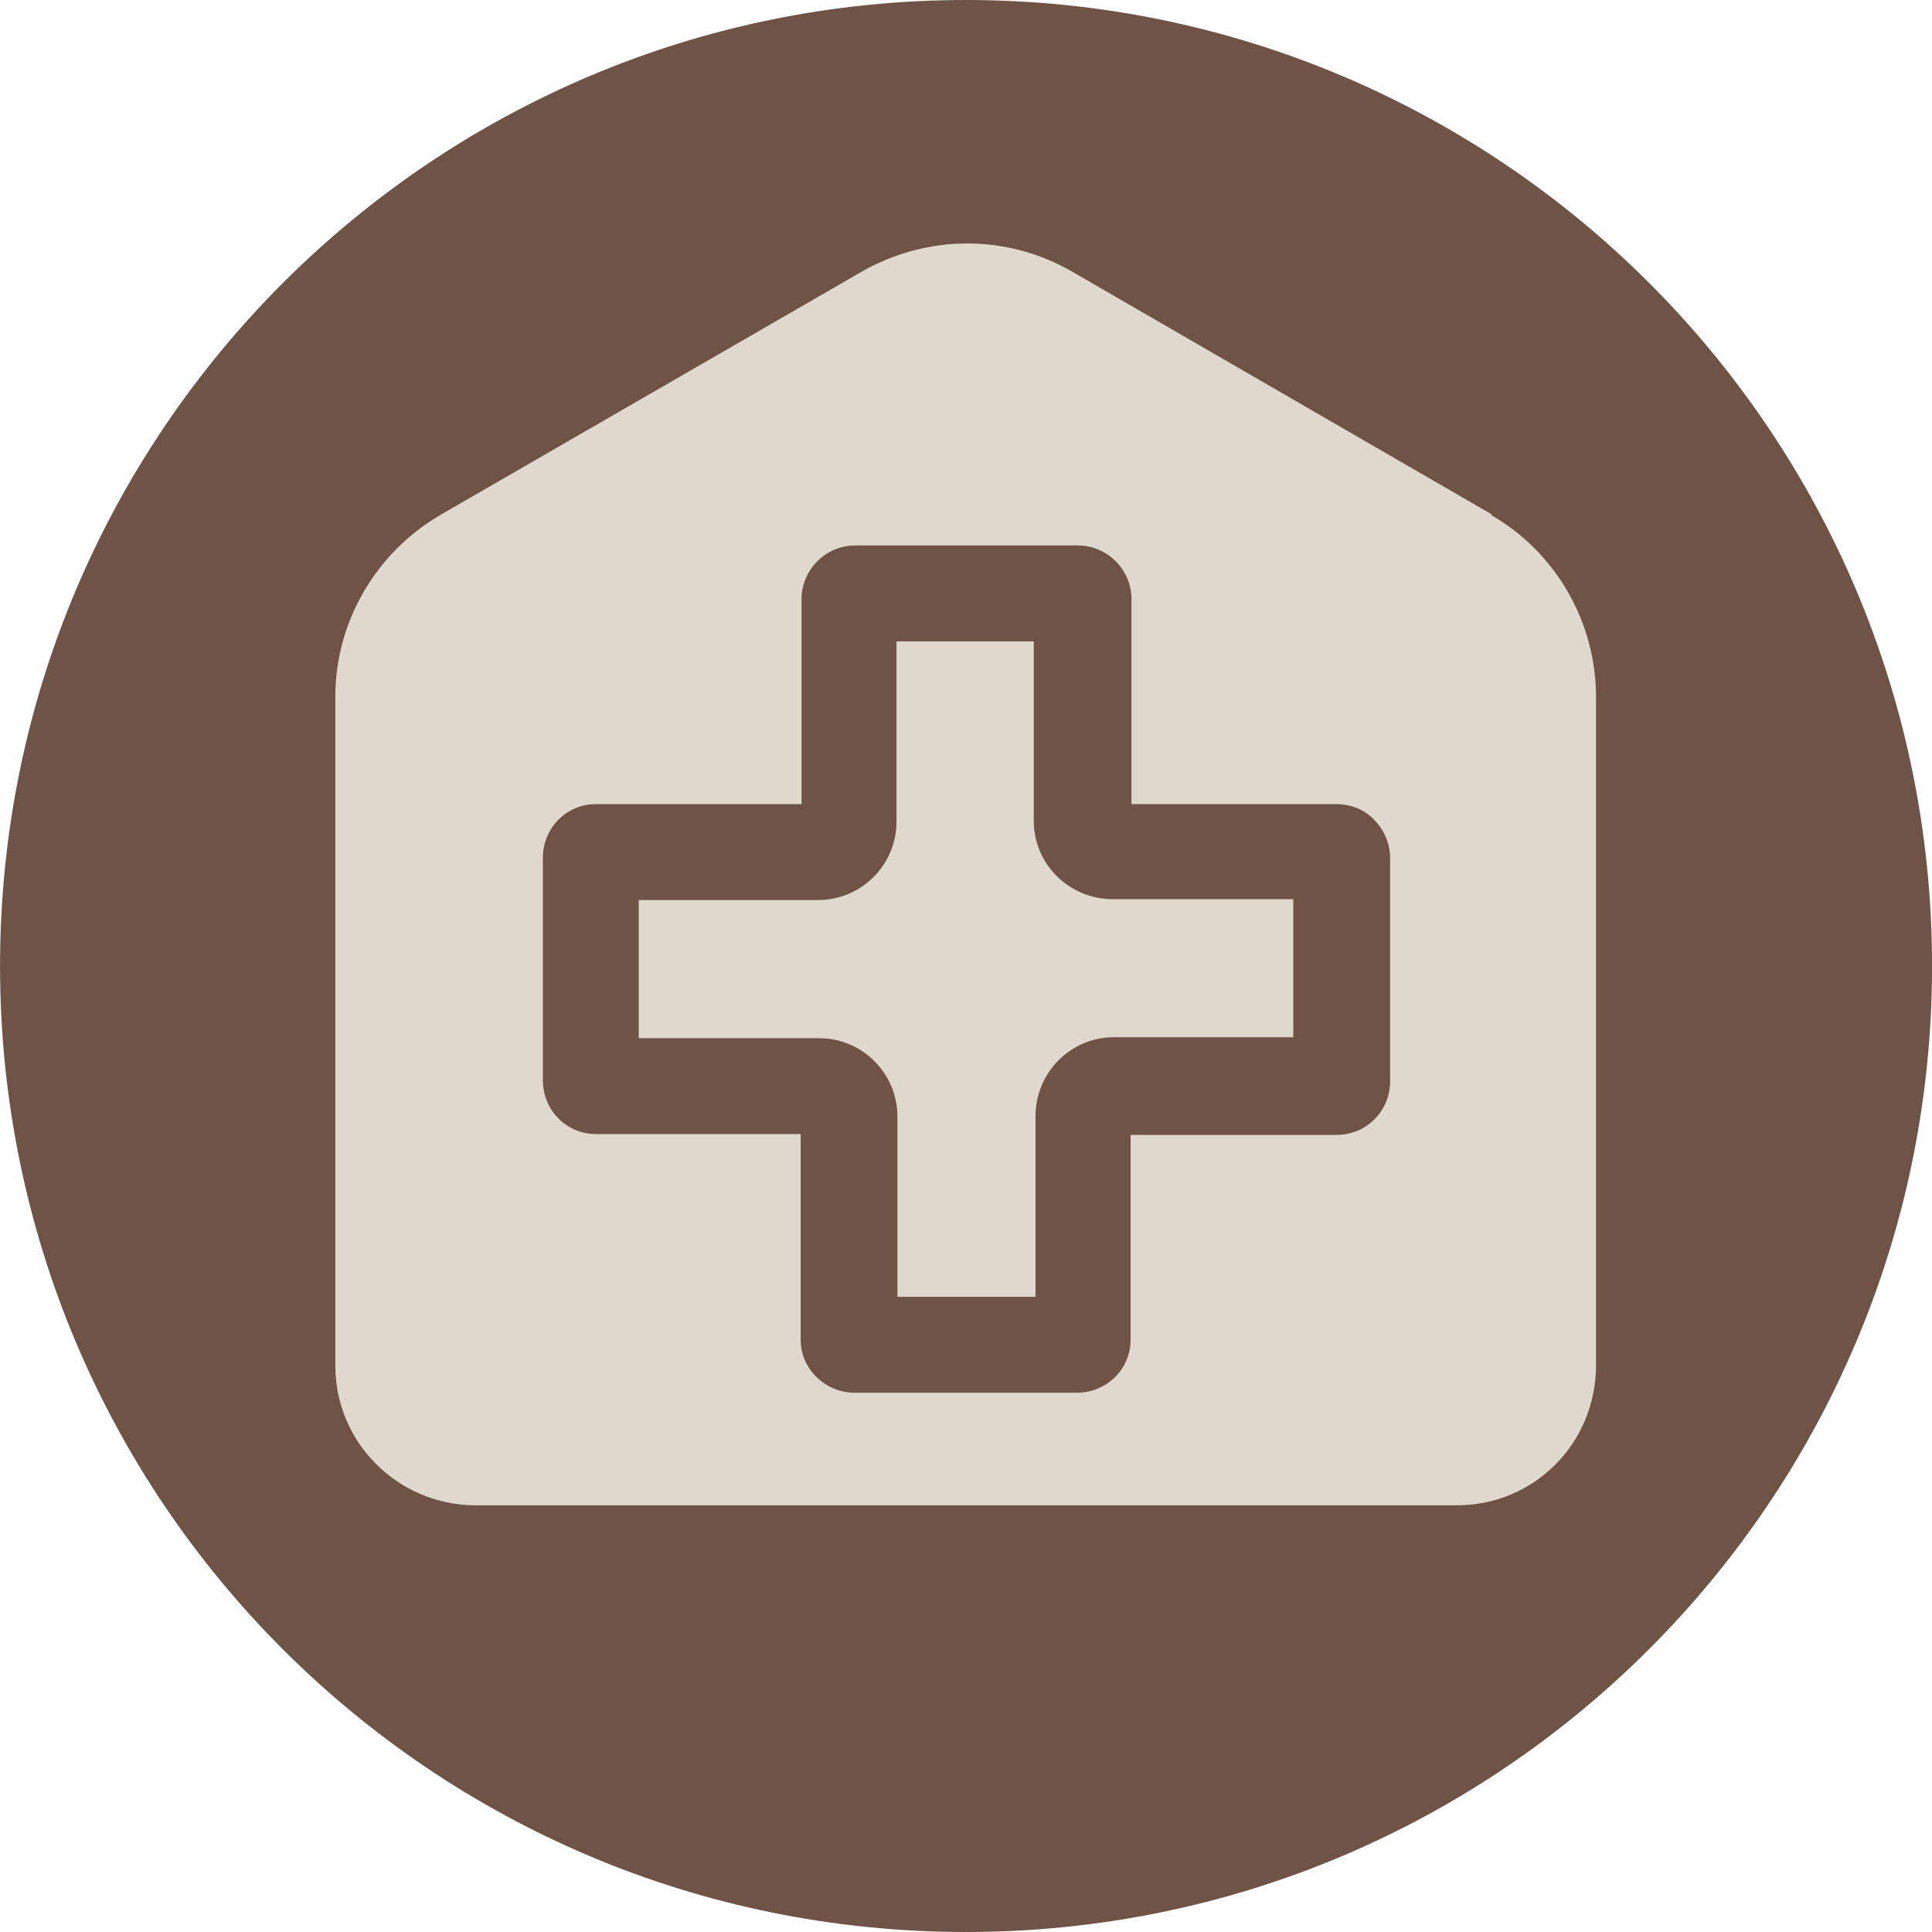
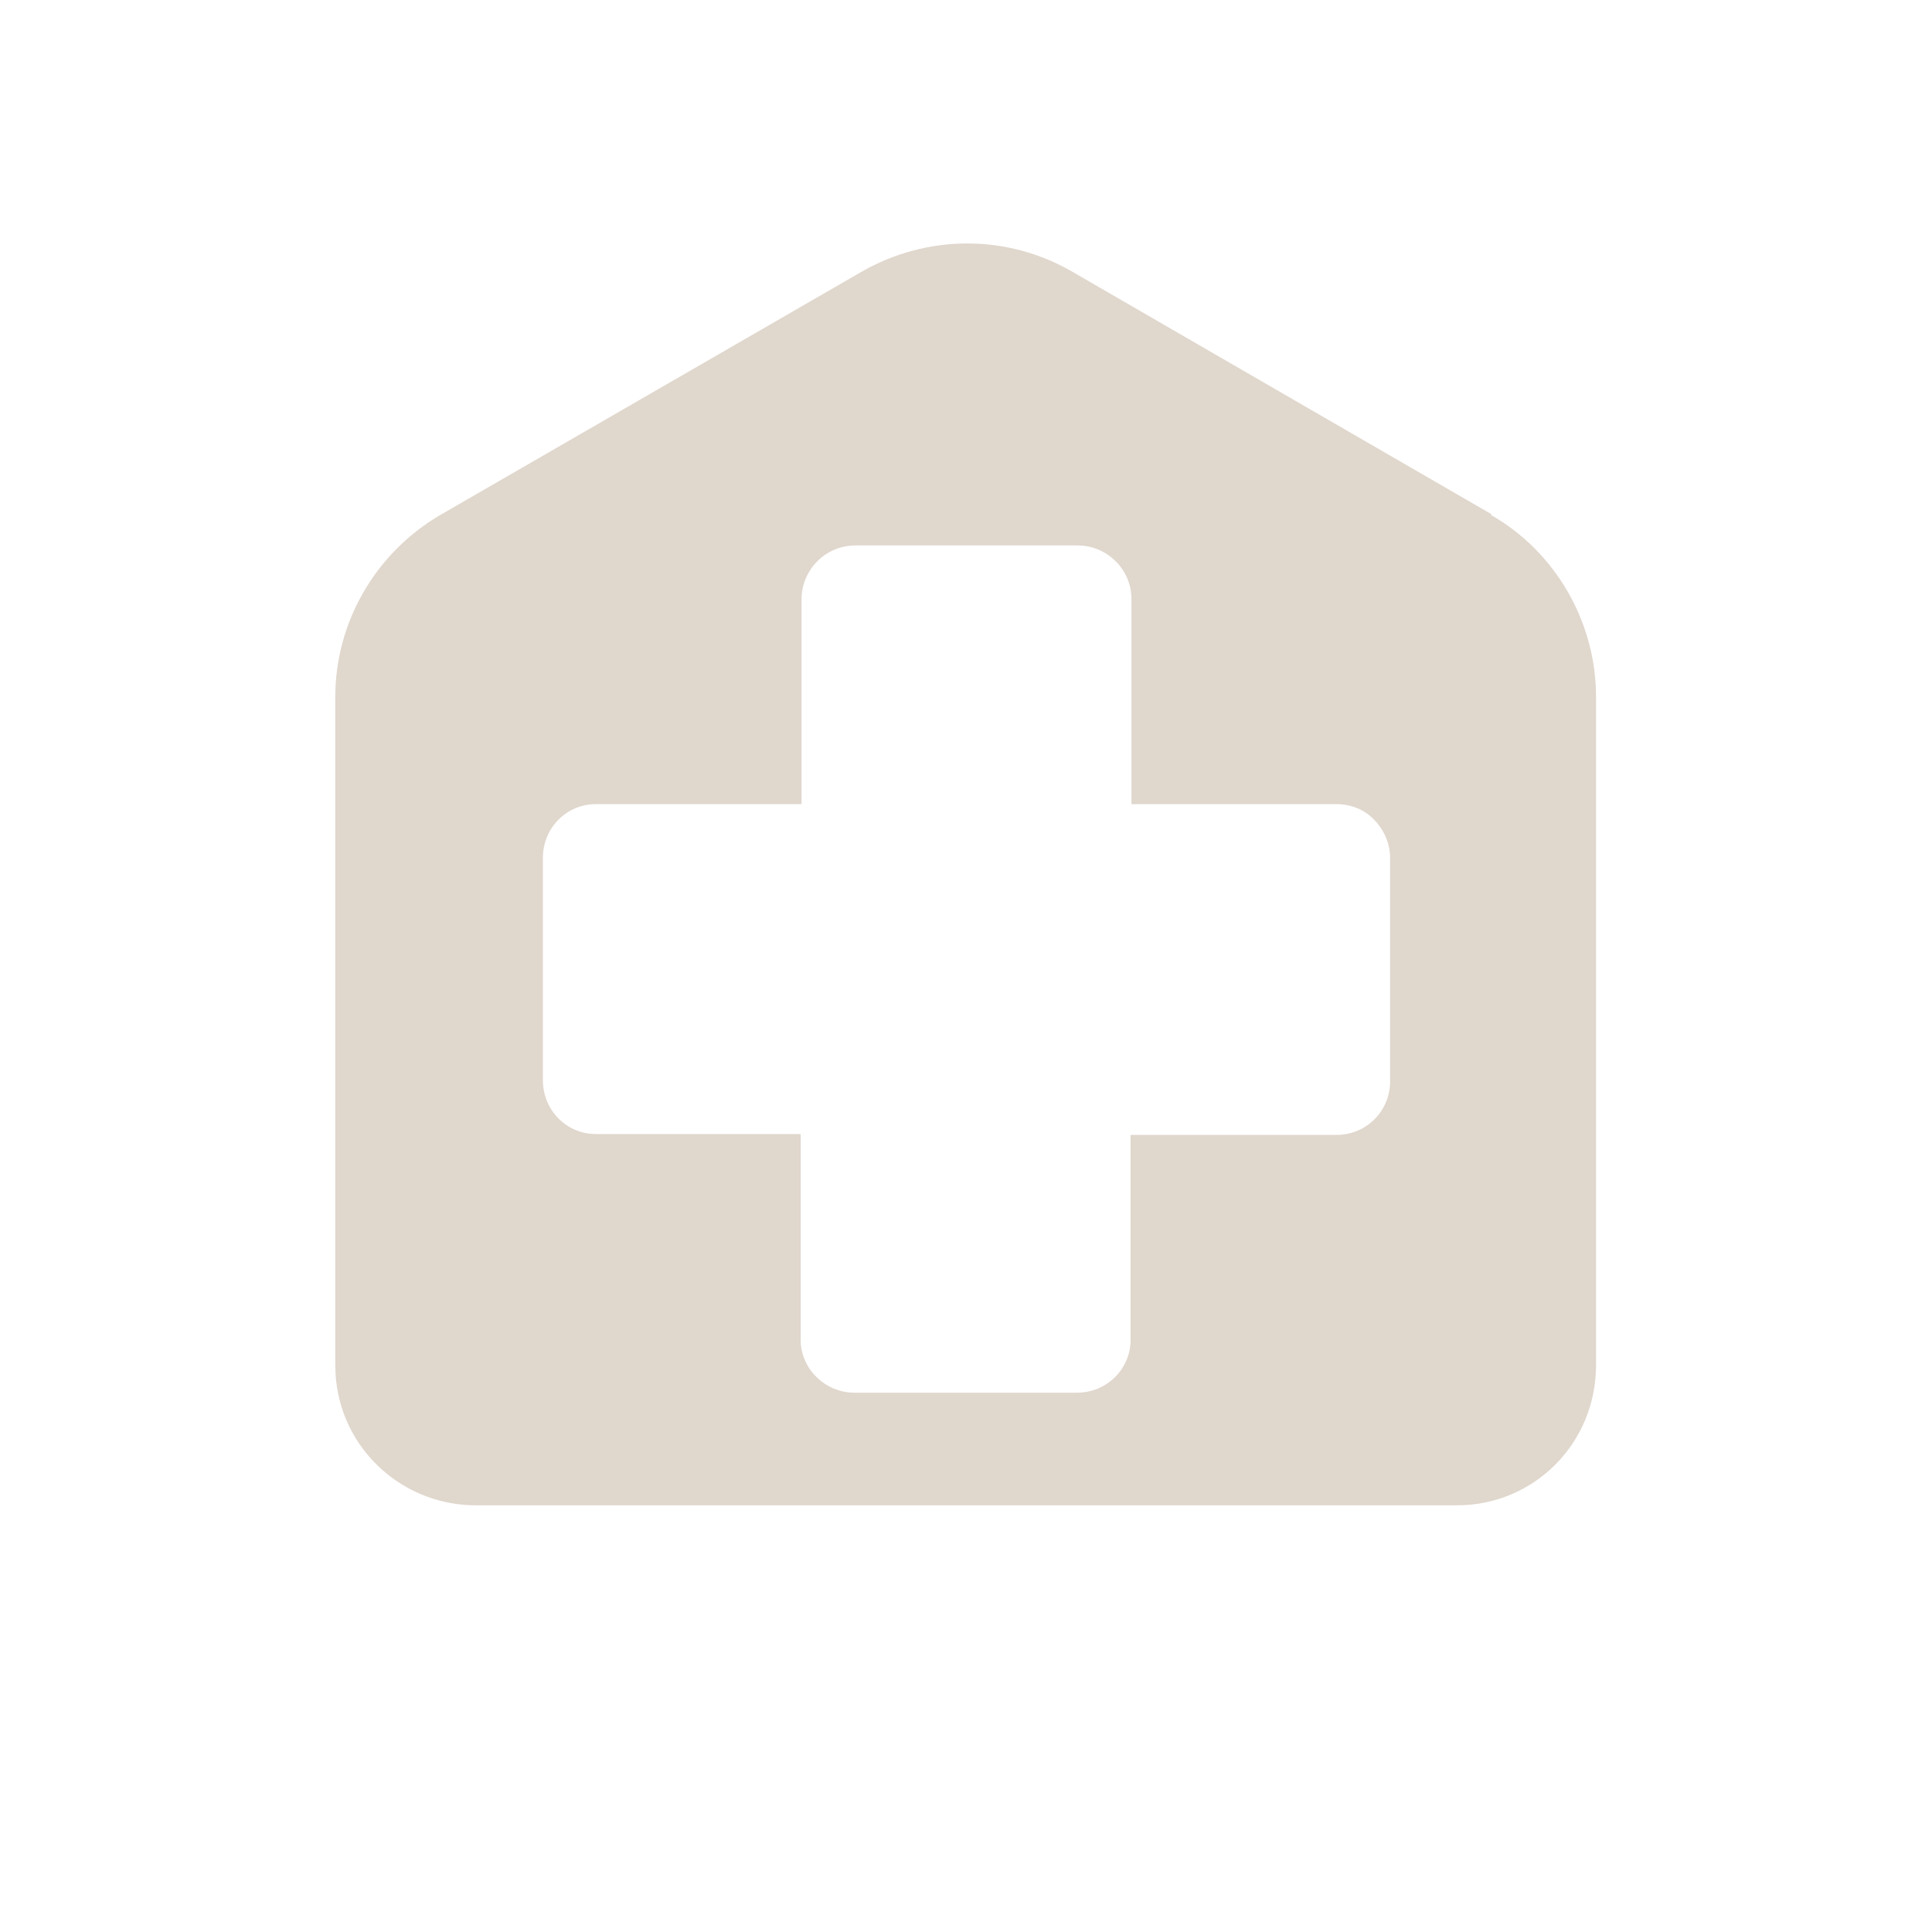
<svg xmlns="http://www.w3.org/2000/svg" width="42" height="42" viewBox="0 0 42 42" fill="none">
-   <path fill-rule="evenodd" clip-rule="evenodd" d="M42.001 21C42.001 32.59 32.61 42 21.001 42C9.392 42 0.001 32.609 0.001 21C0.001 9.391 9.411 0 21.001 0C32.591 0 42.001 9.391 42.001 21Z" fill="#6E5346" />
  <path d="M32.439 11.188L23.316 5.91C21.901 5.087 20.16 5.087 18.726 5.91L9.584 11.188C8.168 12.011 7.289 13.522 7.289 15.147V29.683C7.289 31.366 8.647 32.705 10.311 32.724H31.674C33.357 32.724 34.696 31.366 34.696 29.683V15.147C34.696 13.522 33.816 11.992 32.401 11.188M30.22 23.505C30.22 24.155 29.704 24.672 29.054 24.672H24.578V29.128C24.578 29.759 24.062 30.276 23.412 30.276H18.573C17.942 30.276 17.406 29.759 17.406 29.128V24.653H12.95C12.319 24.653 11.802 24.136 11.802 23.486V18.647C11.802 17.997 12.319 17.481 12.95 17.481H17.425V13.024C17.425 12.393 17.942 11.858 18.592 11.858H23.431C24.062 11.858 24.597 12.374 24.597 13.024V17.481H29.054C29.36 17.481 29.666 17.596 29.876 17.825C30.086 18.035 30.22 18.341 30.22 18.647V23.486V23.505Z" fill="#E0D7CD" />
-   <path d="M19.509 28.191V24.271C19.509 23.334 18.744 22.569 17.806 22.569H13.886V19.566H17.787C18.724 19.566 19.489 18.801 19.489 17.864V13.943H22.473V17.845C22.473 18.782 23.238 19.547 24.194 19.547H28.115V22.549H24.213C23.276 22.549 22.511 23.314 22.511 24.271V28.191H19.509Z" fill="#E0D7CD" />
</svg>